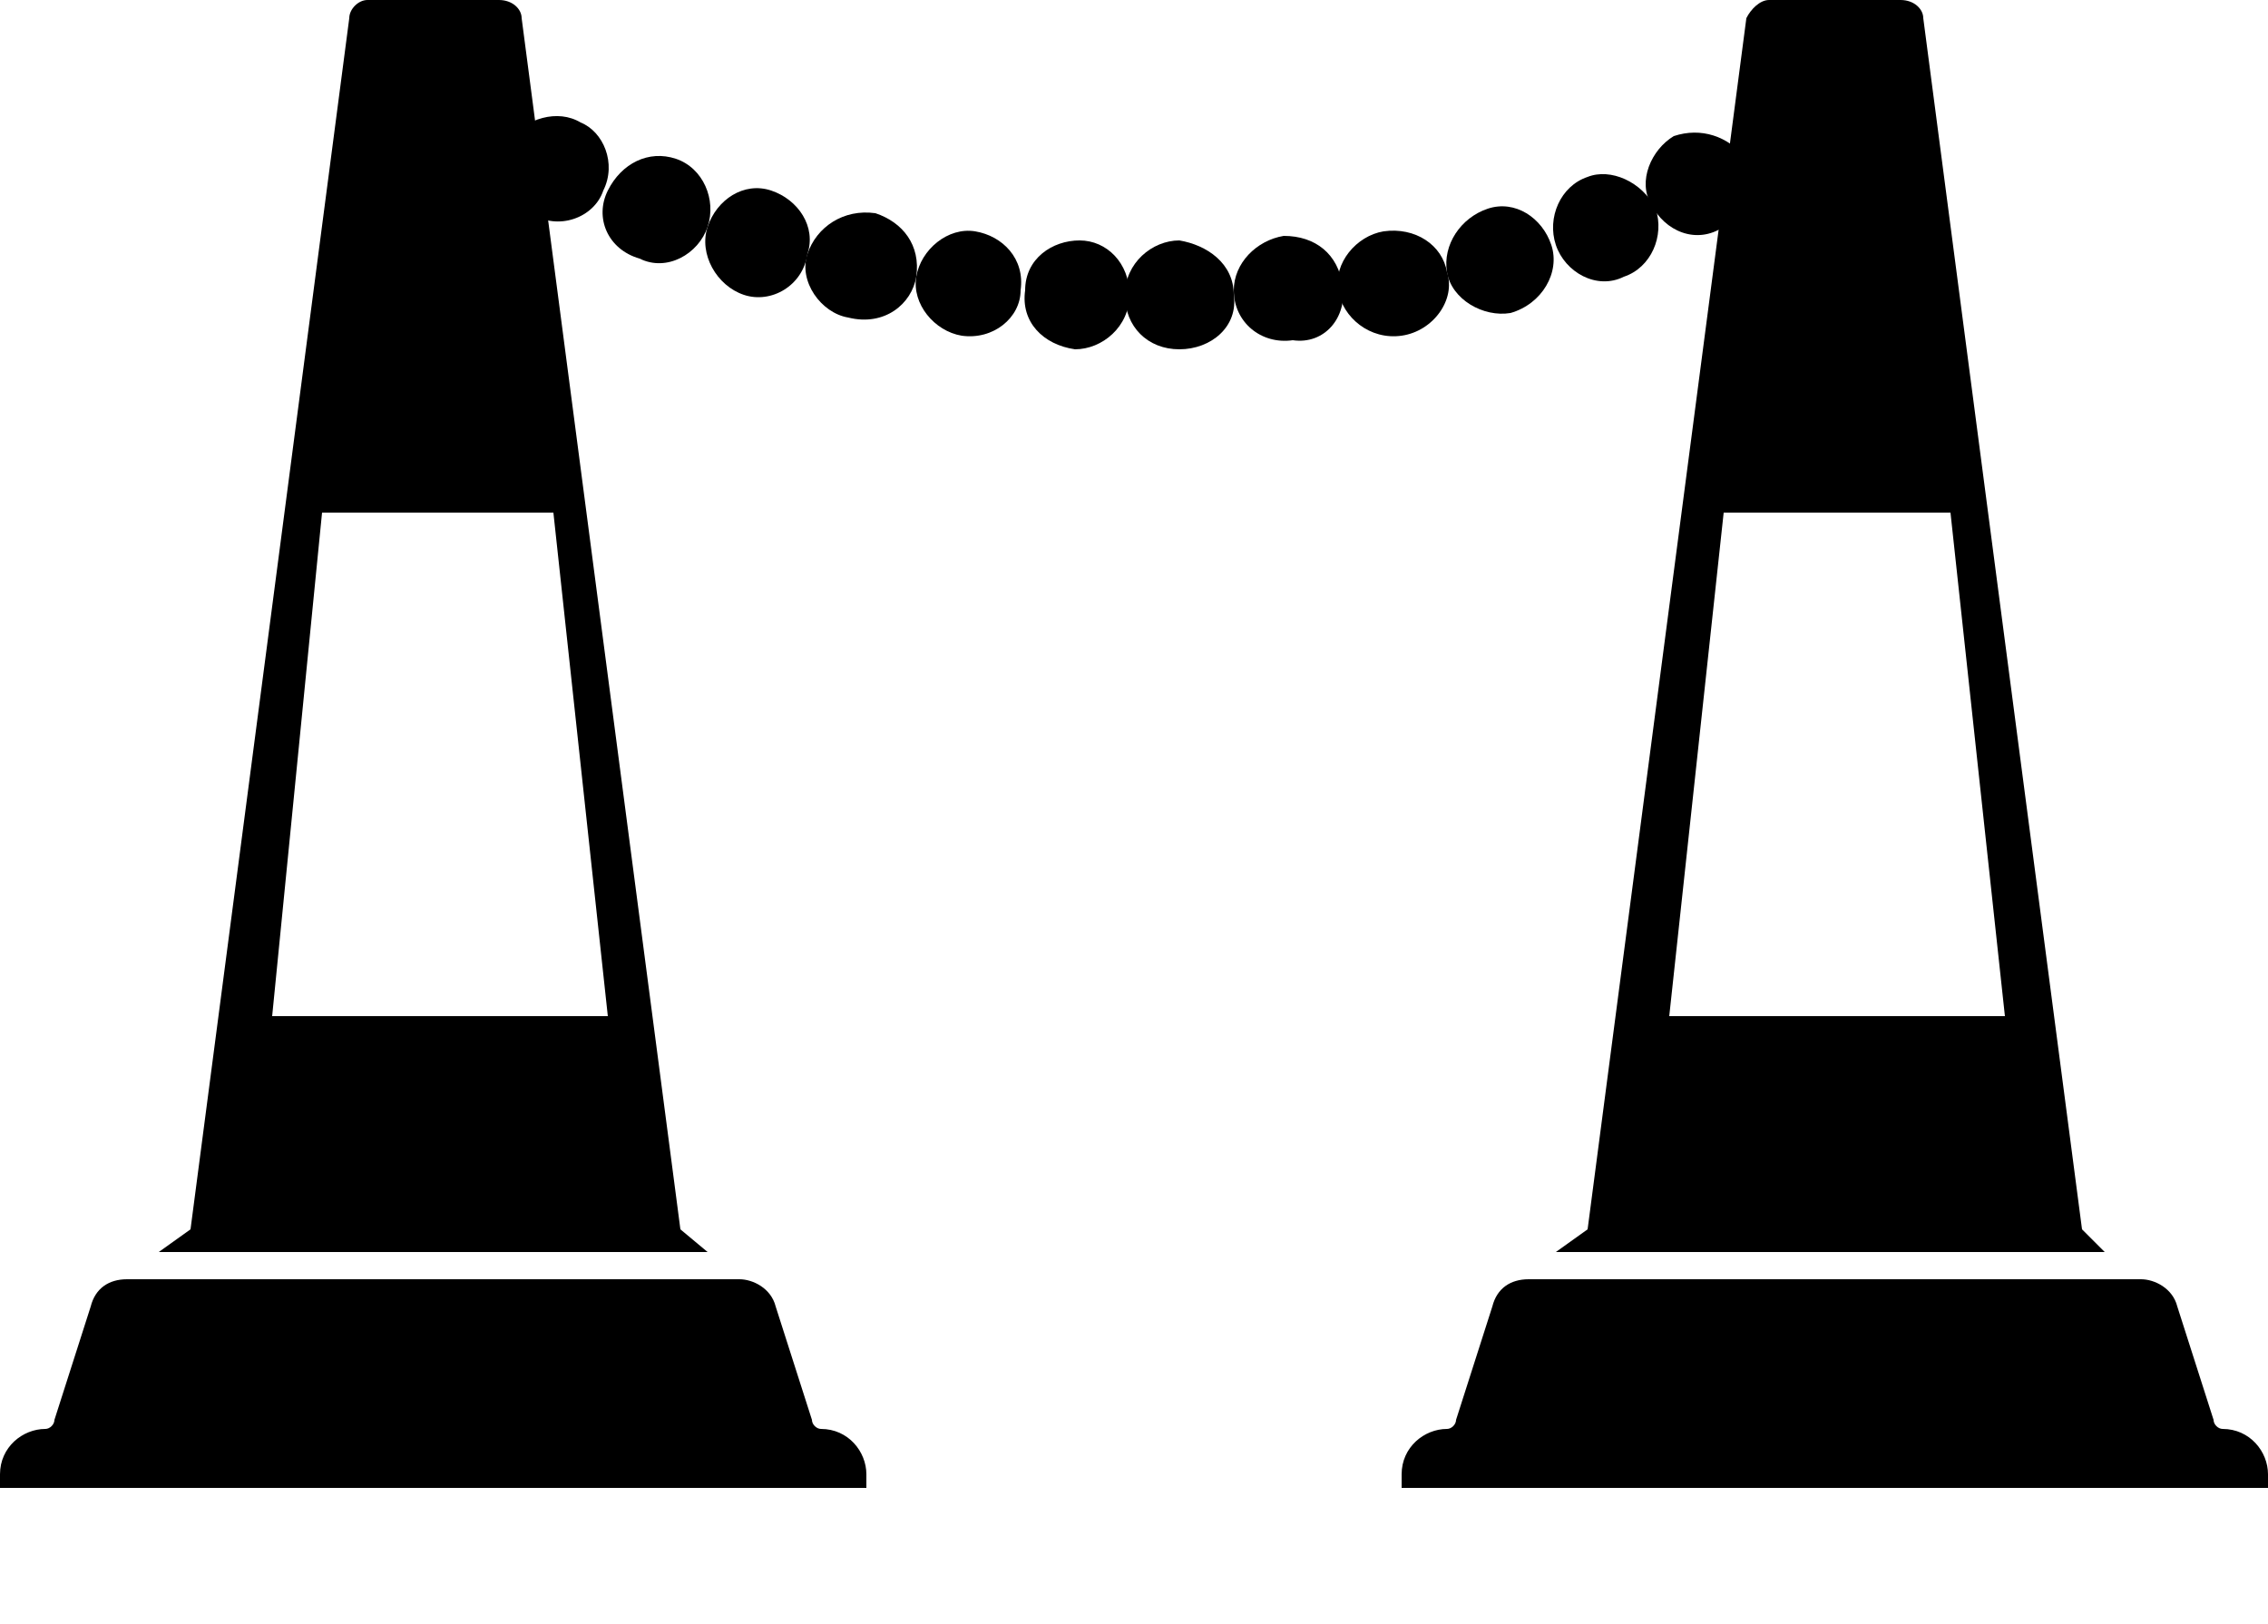
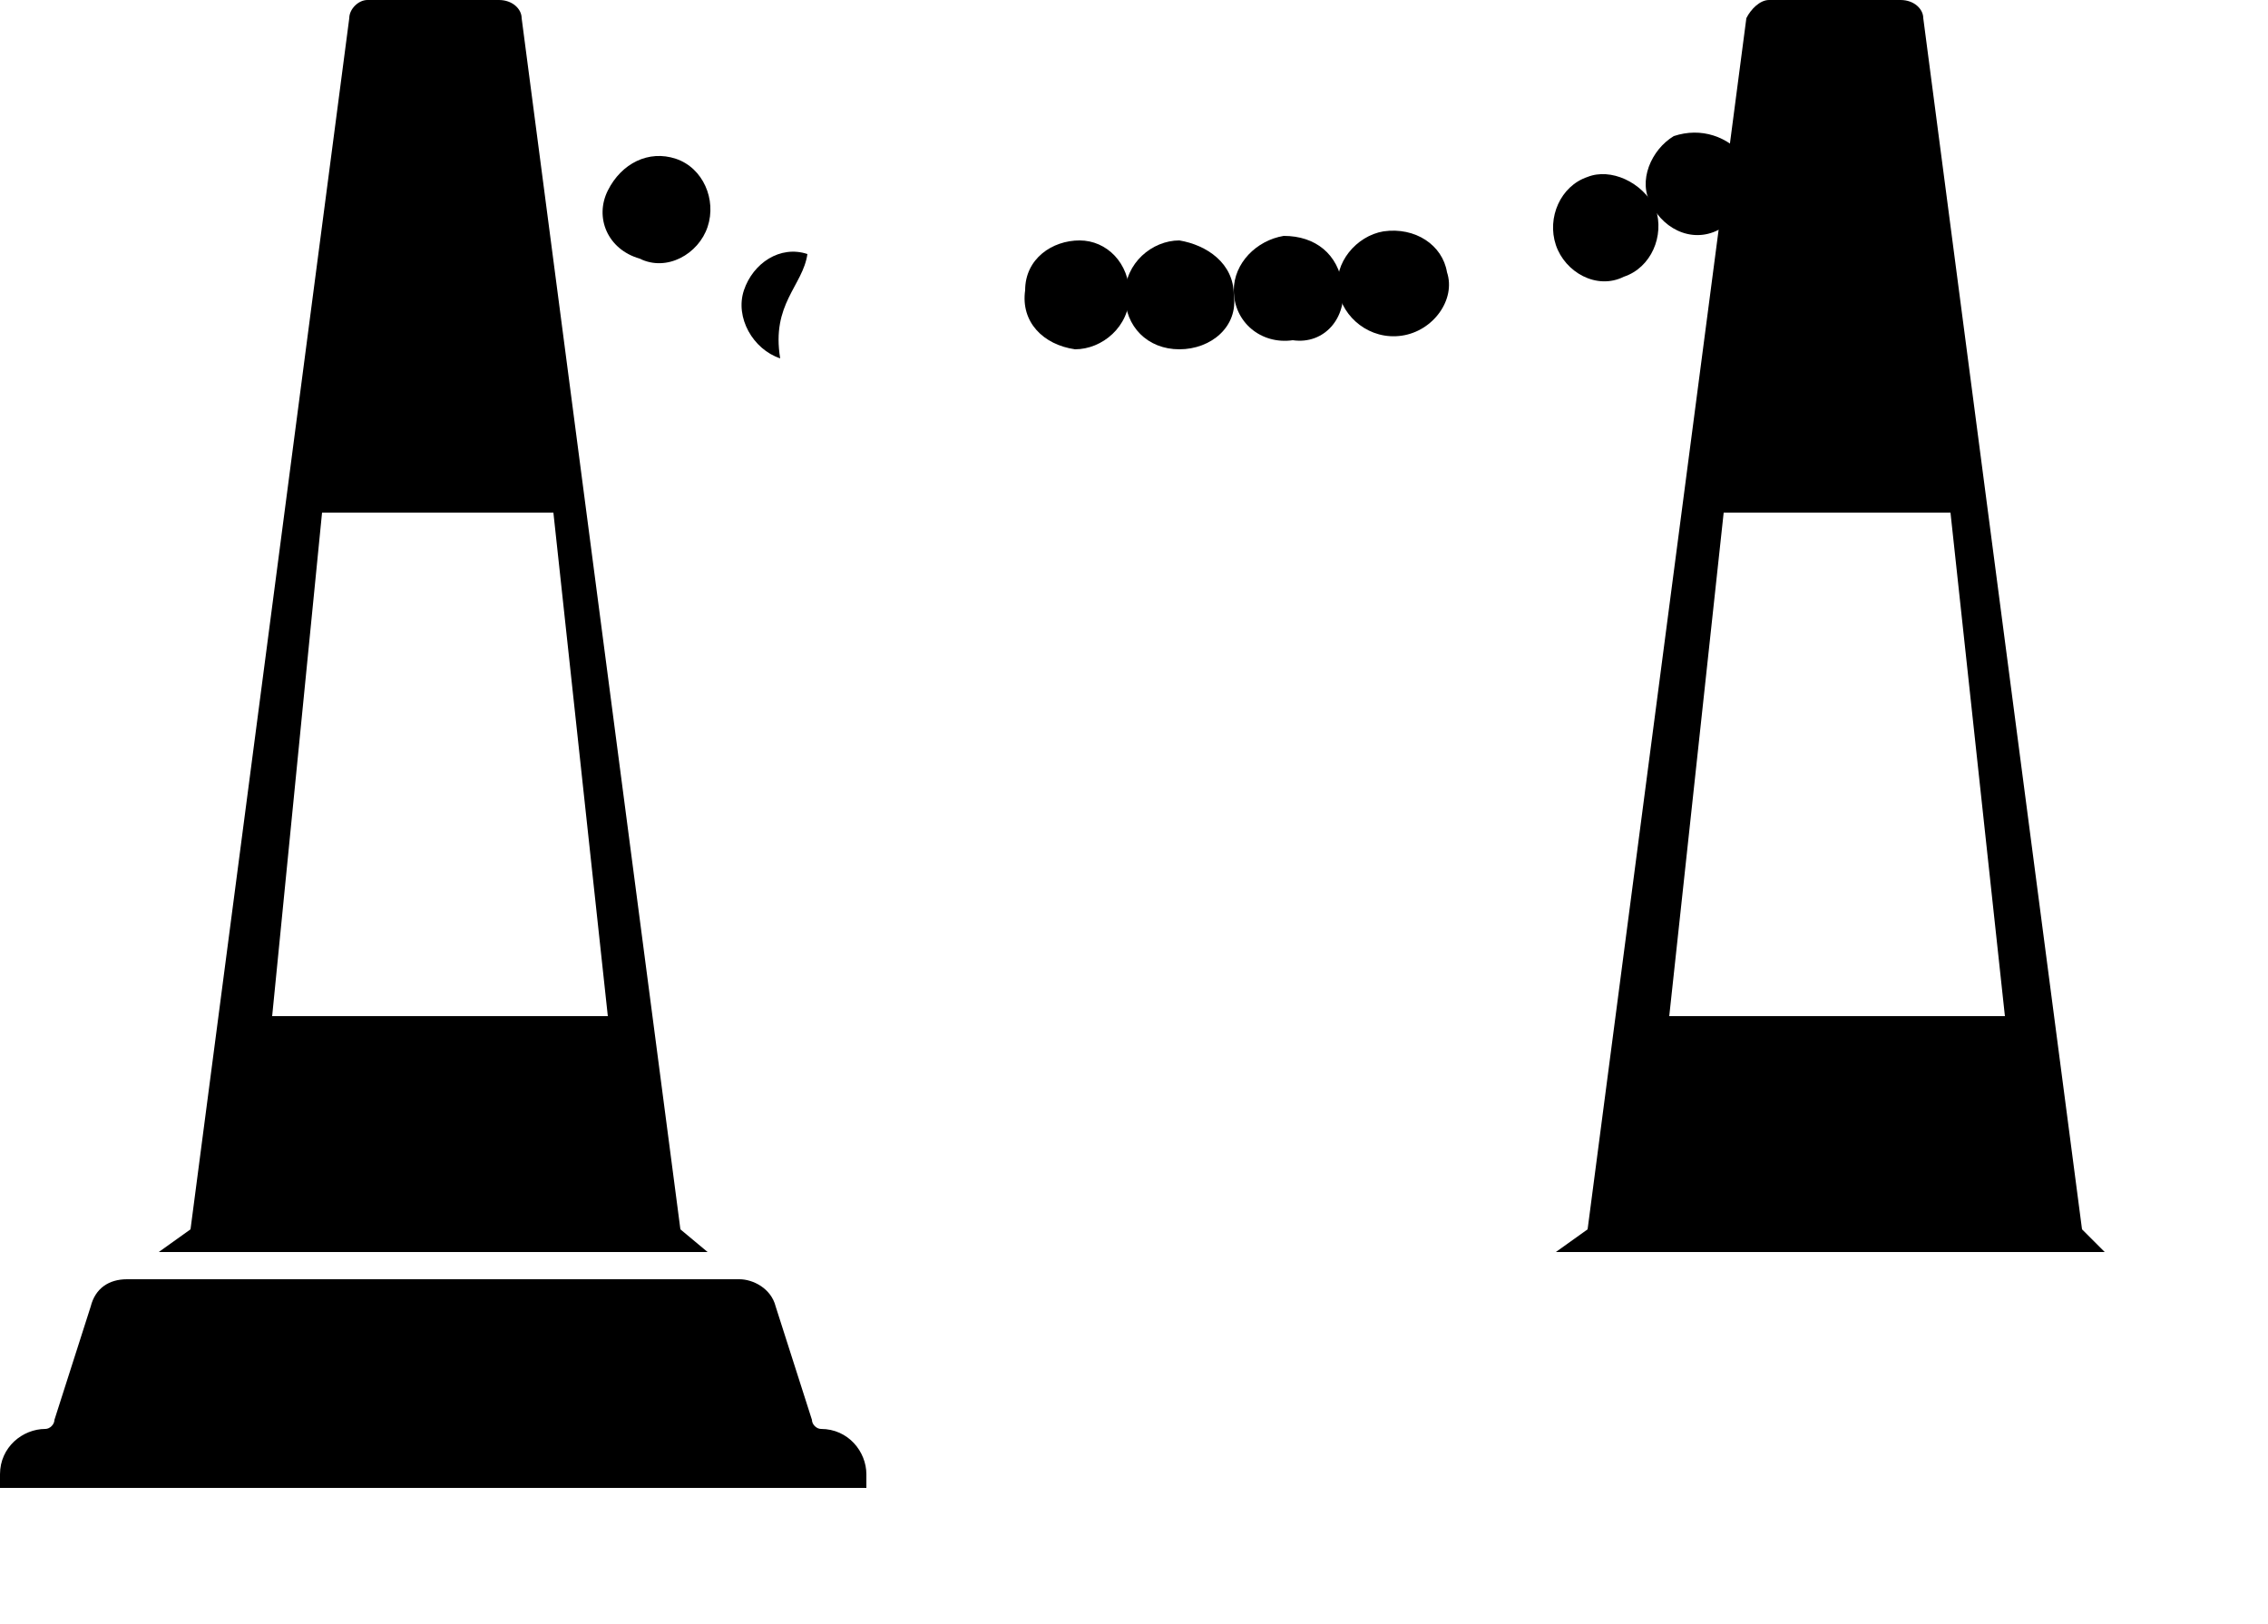
<svg xmlns="http://www.w3.org/2000/svg" version="1.1" id="a" x="0px" y="0px" viewBox="0 0 50 35.8" style="enable-background:new 0 0 50 35.8;" xml:space="preserve">
  <path d="M15,27.1L11.5,0.4C11.5,0.2,11.3,0,11,0H8.1C7.9,0,7.7,0.2,7.7,0.4L4.2,27.1l-0.7,0.5h12.1L15,27.1L15,27.1z M6,22.4  l1.1-11.1h5.1l1.2,11.1H6L6,22.4z" />
  <path d="M0,32.8h19.1v-0.3c0-0.5-0.4-1-1-1l0,0c-0.1,0-0.2-0.1-0.2-0.2l-0.8-2.5c-0.1-0.4-0.5-0.6-0.8-0.6H2.8  c-0.4,0-0.7,0.2-0.8,0.6l-0.8,2.5c0,0.1-0.1,0.2-0.2,0.2l0,0c-0.5,0-1,0.4-1,1V32.8z" />
  <path d="M45.9,27.1L42.4,0.4c0-0.2-0.2-0.4-0.5-0.4H39c-0.2,0-0.4,0.2-0.5,0.4l-3.5,26.7l-0.7,0.5h12.1L45.9,27.1z M36.8,22.4  L38,11.3H43l1.2,11.1H36.8L36.8,22.4z" />
-   <path d="M30.9,32.8H50v-0.3c0-0.5-0.4-1-1-1l0,0c-0.1,0-0.2-0.1-0.2-0.2L48,28.8c-0.1-0.4-0.5-0.6-0.8-0.6H33.7  c-0.4,0-0.7,0.2-0.8,0.6l-0.8,2.5c0,0.1-0.1,0.2-0.2,0.2l0,0c-0.5,0-1,0.4-1,1C30.9,32.5,30.9,32.8,30.9,32.8z" />
  <g>
    <path d="M11.2,3.1c0.4-0.5,0.2-1.2-0.1-1.6c-0.4-0.3-1-0.3-1.6,0C9,1.7,8.9,2.6,9.5,3.2C10.1,3.7,10.9,3.6,11.2,3.1L11.2,3.1z" />
-     <path d="M13.3,4.2c0.3-0.6,0-1.3-0.5-1.5c-0.5-0.3-1.2-0.1-1.6,0.4c-0.4,0.5-0.2,1.3,0.5,1.6C12.3,5.1,13.1,4.8,13.3,4.2z" />
    <path d="M15.6,5c0.2-0.6-0.1-1.3-0.7-1.5c-0.6-0.2-1.2,0.1-1.5,0.7c-0.3,0.6,0,1.3,0.7,1.5C14.7,6,15.4,5.6,15.6,5L15.6,5z" />
-     <path d="M17.8,5.6C18,5,17.6,4.4,17,4.2c-0.6-0.2-1.2,0.2-1.4,0.8c-0.2,0.6,0.2,1.3,0.8,1.5C17,6.7,17.7,6.3,17.8,5.6L17.8,5.6z" />
-     <path d="M20.2,6.1c0.1-0.7-0.3-1.2-0.9-1.4C18.6,4.6,18,5,17.8,5.6s0.3,1.3,0.9,1.4C19.5,7.2,20.1,6.7,20.2,6.1L20.2,6.1z" />
-     <path d="M22.5,6.4c0.1-0.7-0.4-1.2-1-1.3c-0.6-0.1-1.2,0.4-1.3,1s0.4,1.2,1,1.3C21.9,7.5,22.5,7,22.5,6.4z" />
+     <path d="M17.8,5.6c-0.6-0.2-1.2,0.2-1.4,0.8c-0.2,0.6,0.2,1.3,0.8,1.5C17,6.7,17.7,6.3,17.8,5.6L17.8,5.6z" />
    <path d="M24.9,6.5c0-0.7-0.5-1.2-1.1-1.2c-0.6,0-1.2,0.4-1.2,1.1c-0.1,0.7,0.4,1.2,1.1,1.3C24.3,7.7,24.9,7.2,24.9,6.5z" />
    <path d="M27.2,6.5c0-0.7-0.6-1.1-1.2-1.2c-0.6,0-1.2,0.5-1.2,1.2c0,0.7,0.5,1.2,1.2,1.2S27.3,7.2,27.2,6.5z" />
    <path d="M29.6,6.3c-0.1-0.7-0.6-1.1-1.3-1.1c-0.6,0.1-1.1,0.6-1.1,1.2c0,0.7,0.6,1.2,1.3,1.1C29.2,7.6,29.7,7,29.6,6.3z" />
    <path d="M31.9,6c-0.1-0.6-0.7-1-1.4-0.9c-0.6,0.1-1.1,0.7-1,1.3s0.7,1.1,1.4,1C31.6,7.3,32.1,6.6,31.9,6z" />
-     <path d="M34.2,5.4c-0.2-0.6-0.8-1-1.4-0.8c-0.6,0.2-1,0.8-0.9,1.4c0.1,0.6,0.8,1,1.4,0.9C34,6.7,34.4,6,34.2,5.4L34.2,5.4z" />
    <path d="M36.5,4.6C36.2,4,35.5,3.7,35,3.9c-0.6,0.2-0.9,0.9-0.7,1.5s0.9,1,1.5,0.7C36.4,5.9,36.7,5.2,36.5,4.6z" />
    <path d="M38.5,3.5c-0.4-0.5-1-0.7-1.6-0.5c-0.5,0.3-0.8,1-0.5,1.5c0.3,0.6,1,0.9,1.6,0.5C38.7,4.8,38.9,4,38.5,3.5L38.5,3.5z" />
    <path d="M40.4,2.1c-0.5-0.5-1.2-0.6-1.6-0.2c-0.5,0.3-0.6,1.1-0.3,1.6c0.3,0.6,1.1,0.7,1.7,0.3C40.8,3.3,40.9,2.5,40.4,2.1z" />
  </g>
</svg>